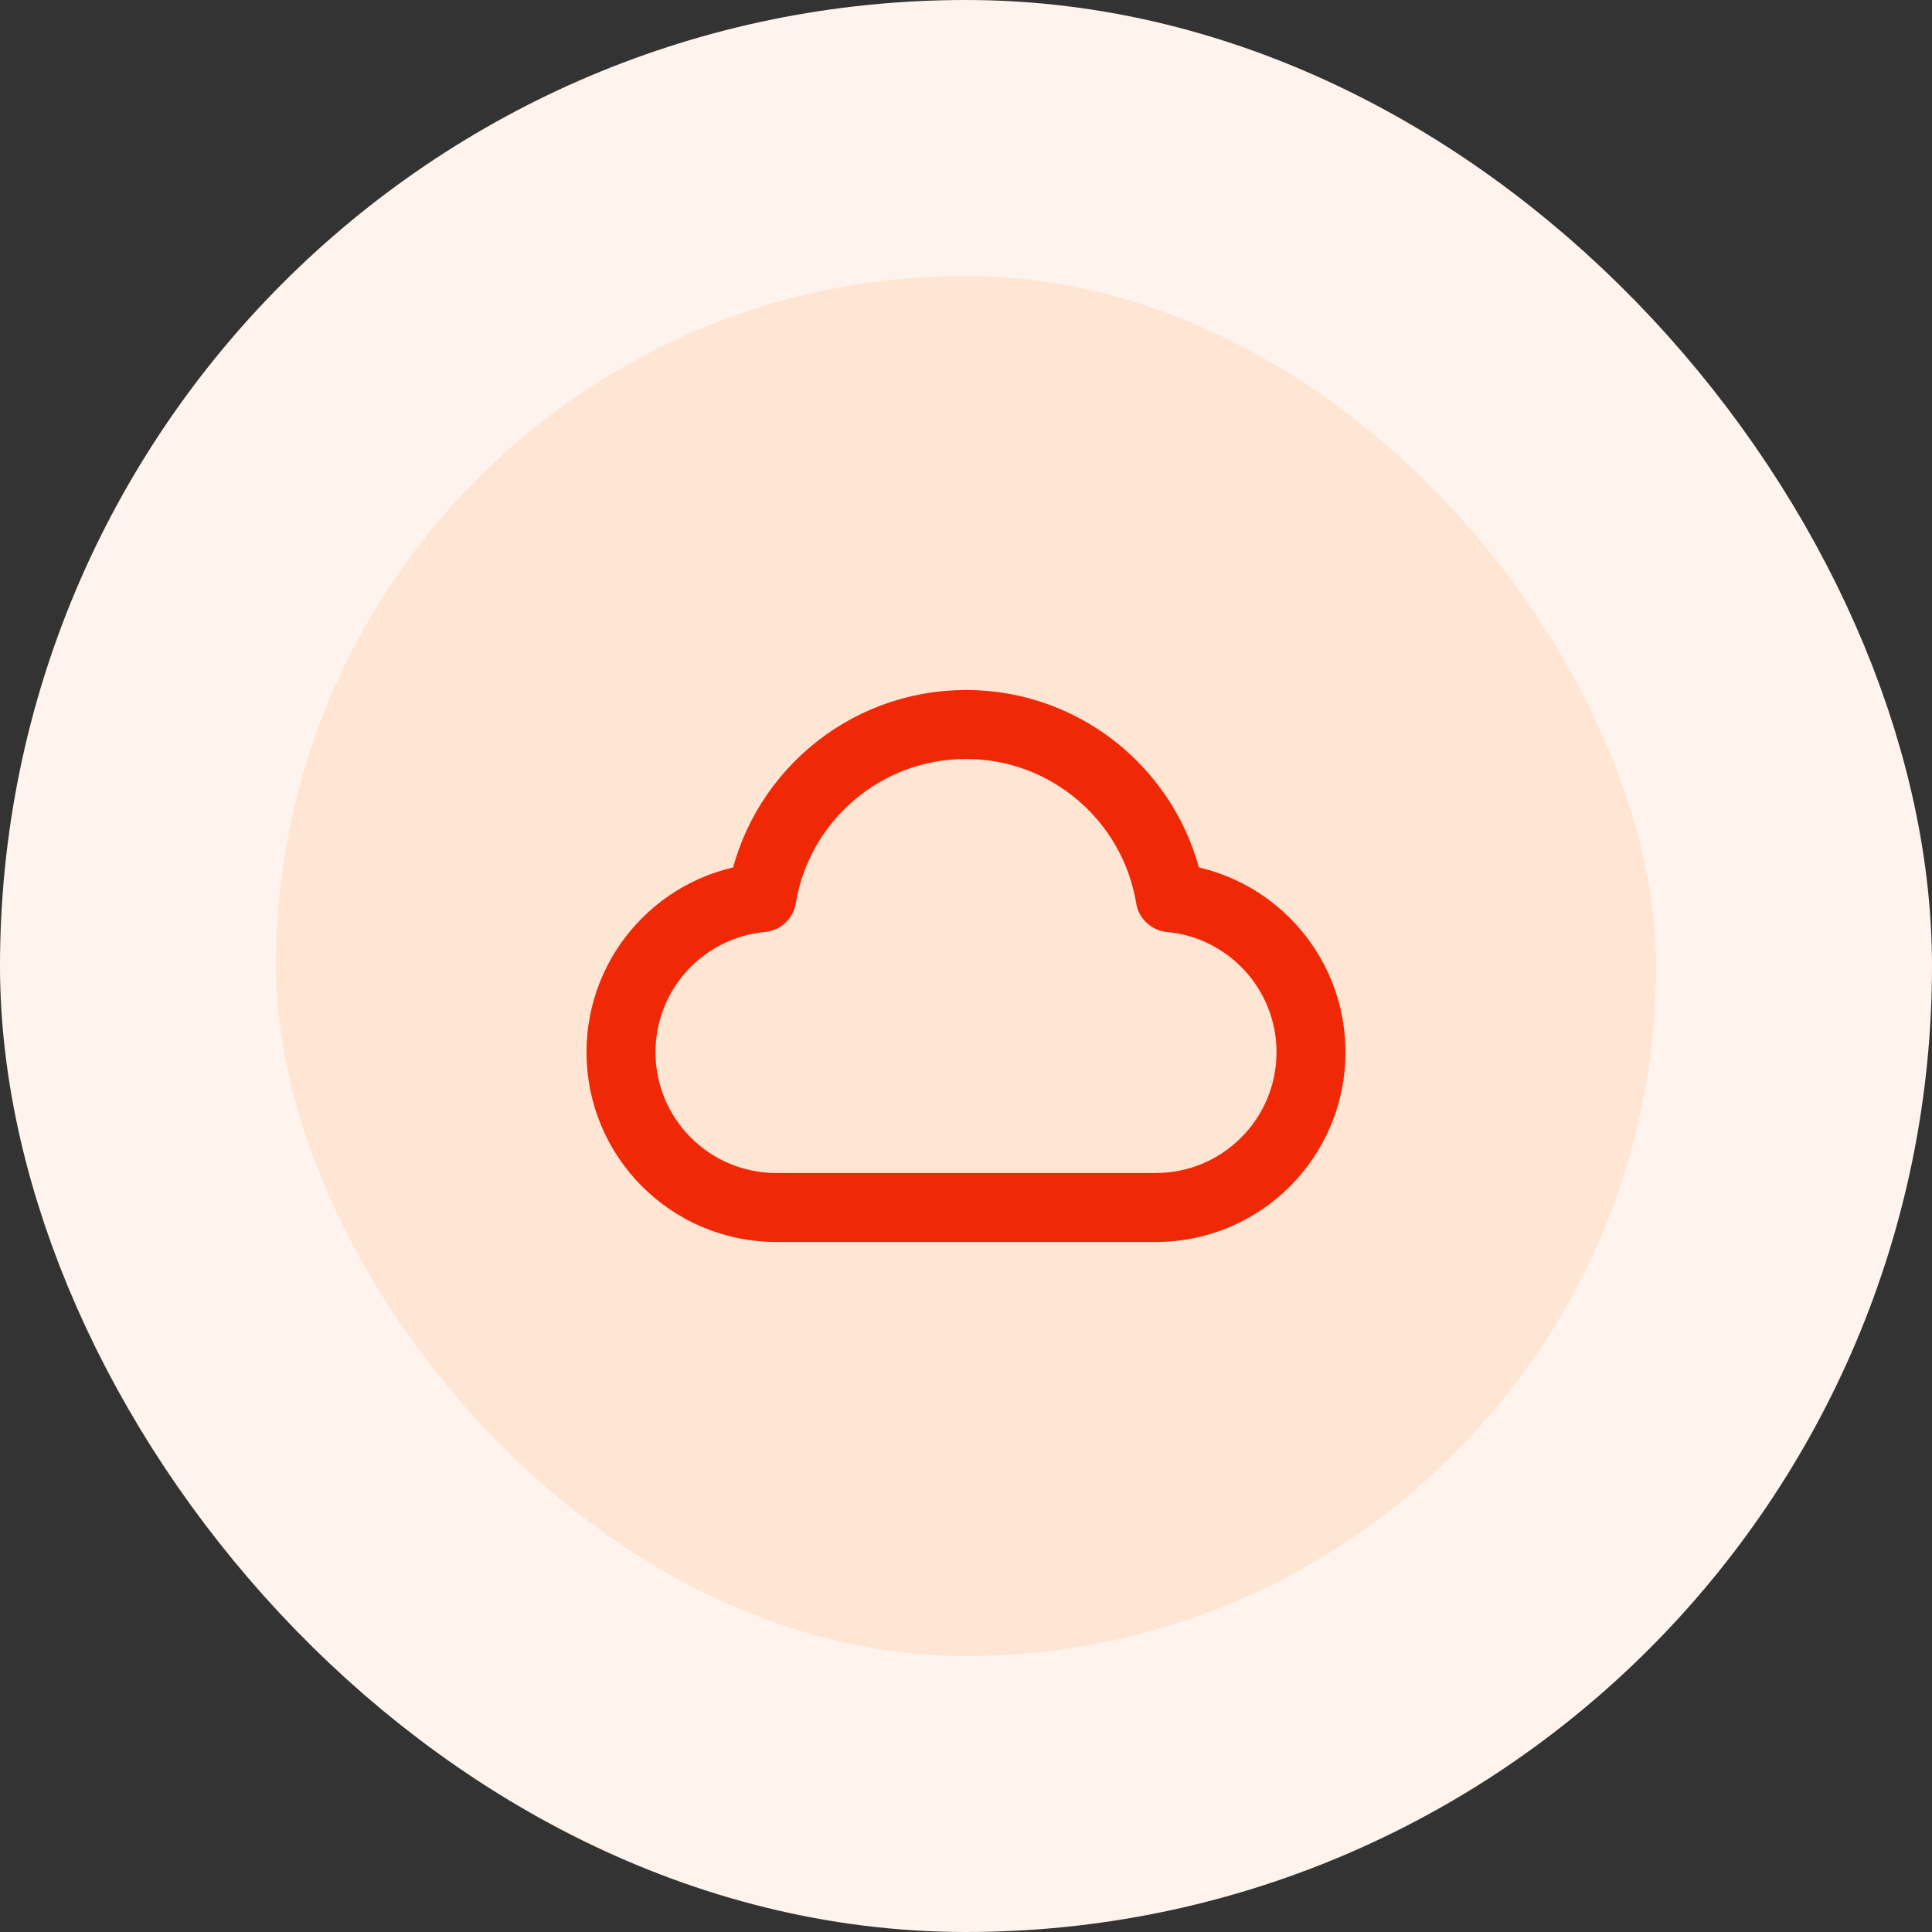
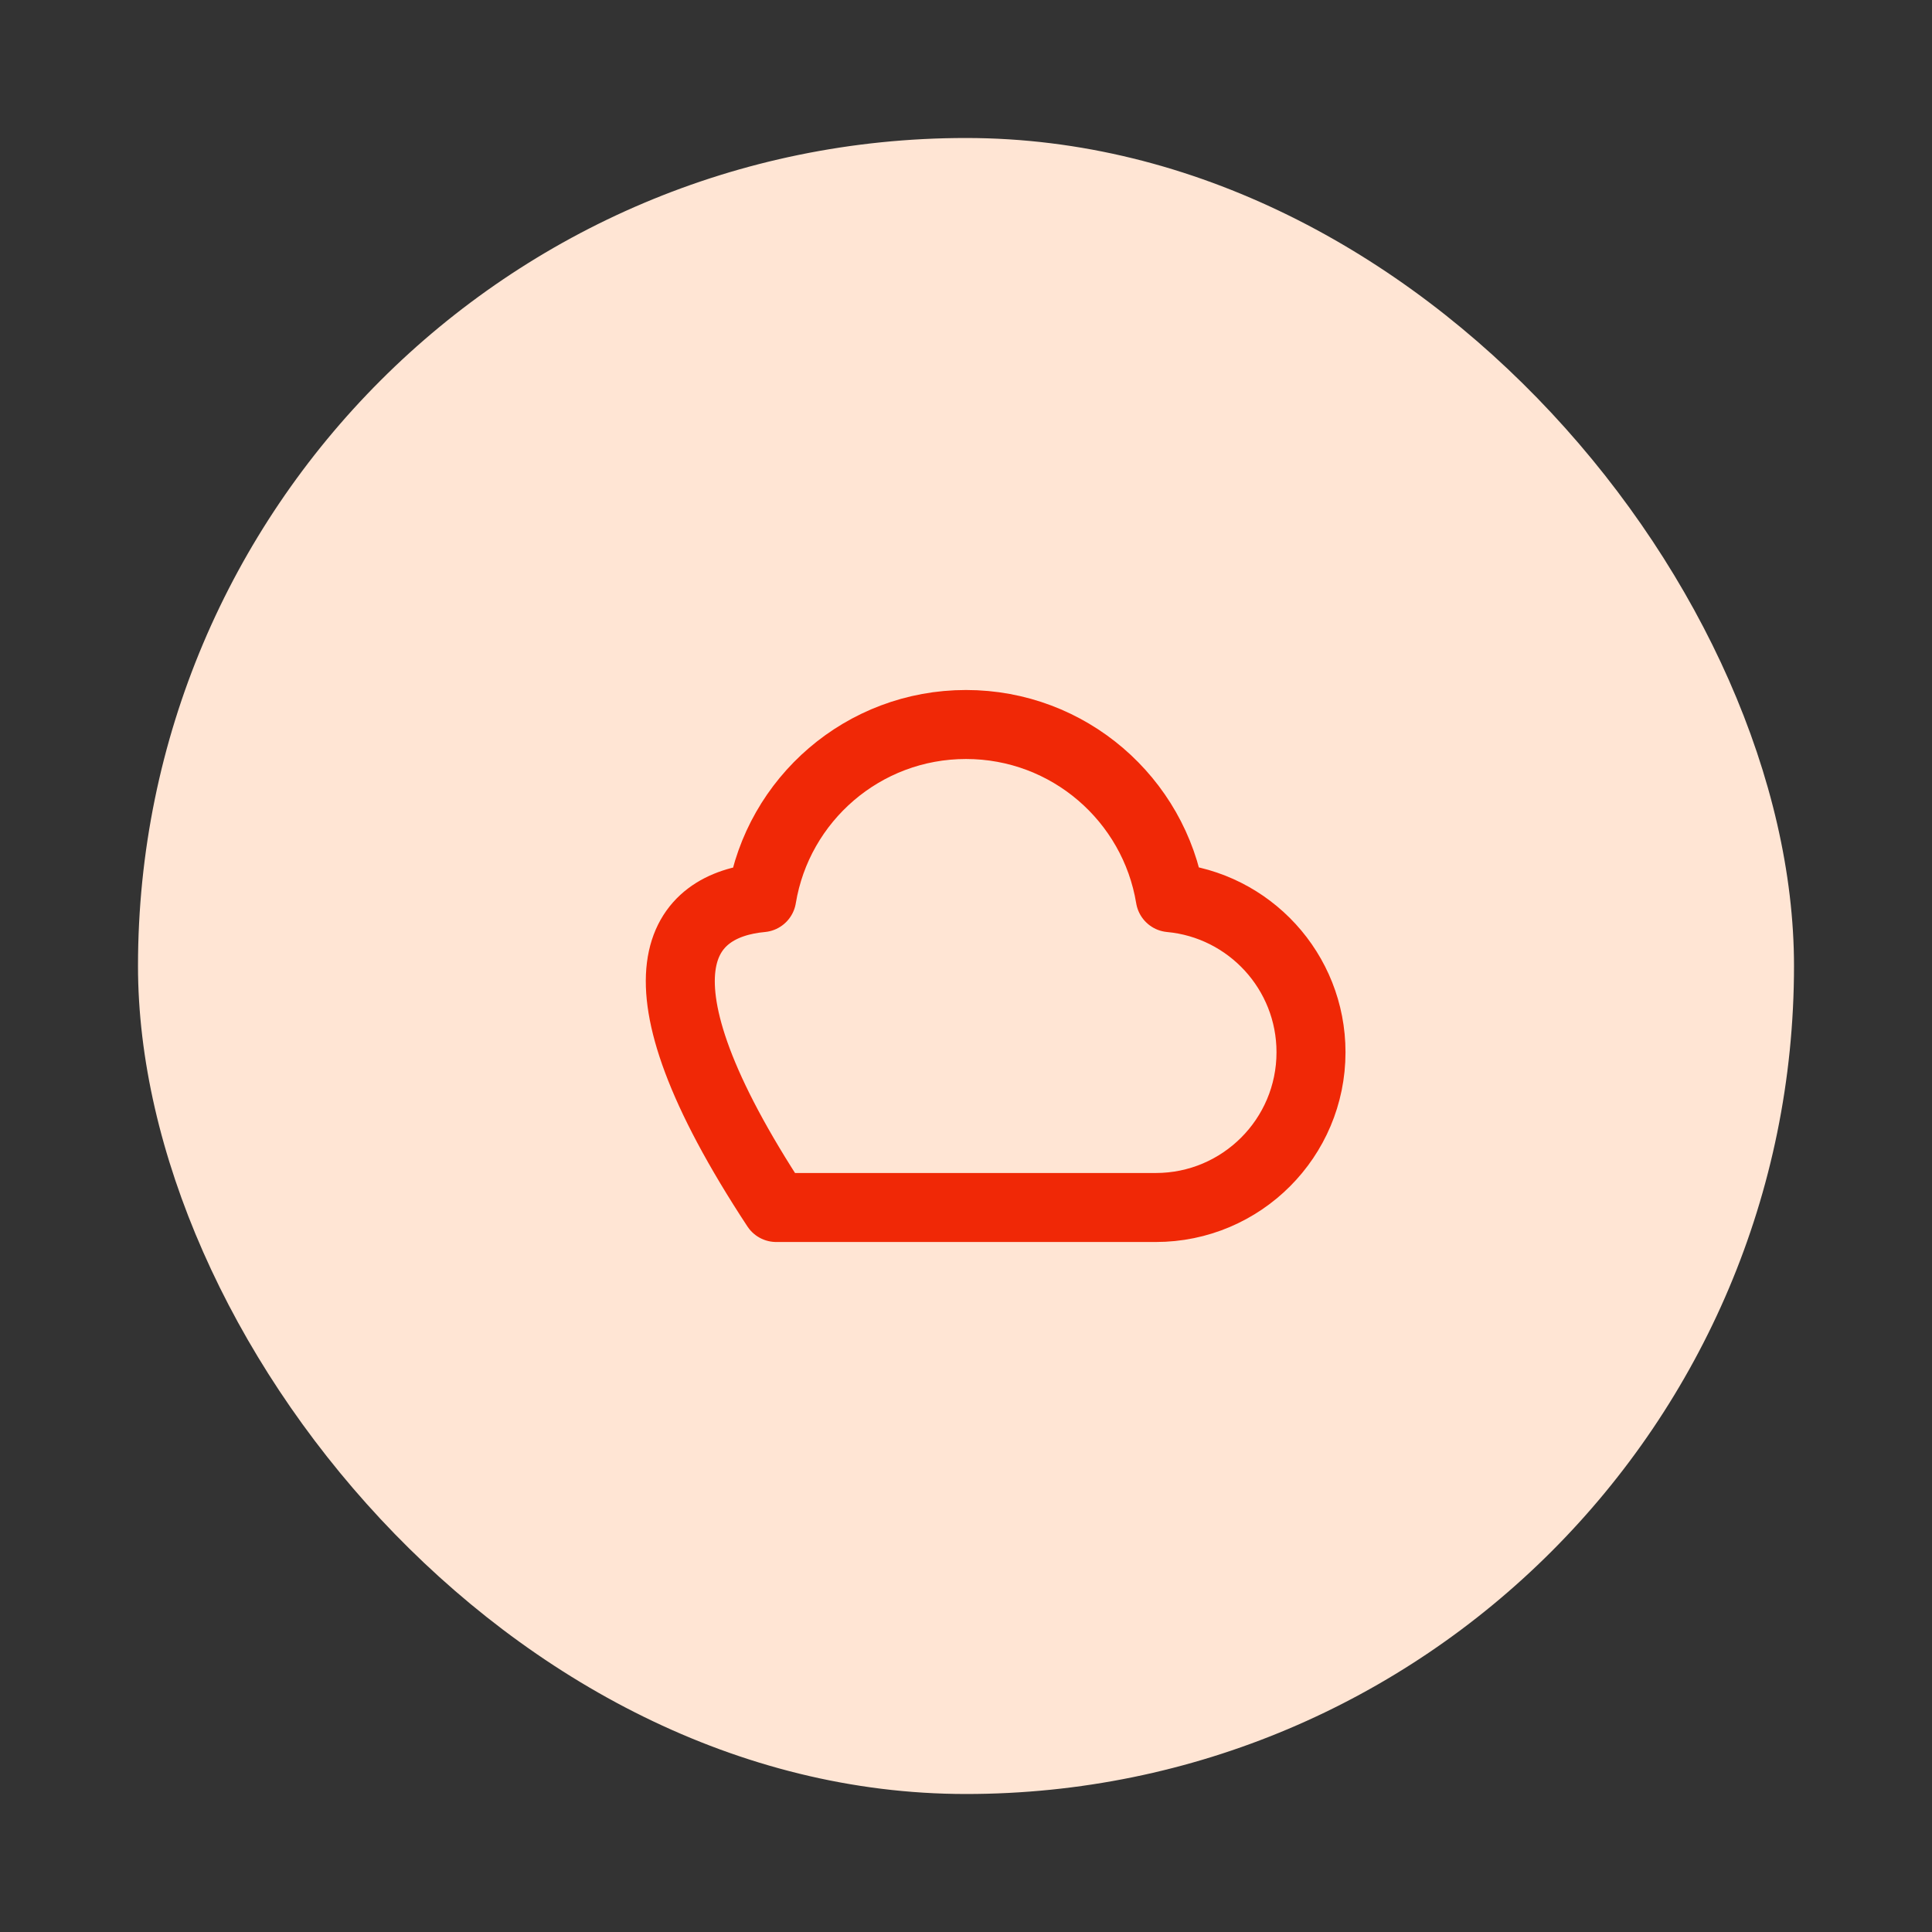
<svg xmlns="http://www.w3.org/2000/svg" width="56" height="56" viewBox="0 0 56 56" fill="none">
  <rect x="0" y="0" width="56" height="56" fill="#333333" stroke="none" />
  <rect x="4" y="4" width="48" height="48" rx="24" fill="#FFE5D4" />
-   <path d="M22.5 35C20.015 35 18 32.985 18 30.5C18 28.156 19.791 26.231 22.08 26.019C22.548 23.172 25.02 21 28 21C30.98 21 33.452 23.172 33.92 26.019C36.209 26.231 38 28.156 38 30.5C38 32.985 35.985 35 33.5 35C29.11 35 26.343 35 22.5 35Z" stroke="#F02806" stroke-width="2" stroke-linecap="round" stroke-linejoin="round" />
-   <rect x="4" y="4" width="48" height="48" rx="24" stroke="#FFF3ED" stroke-width="8" />
+   <path d="M22.5 35C18 28.156 19.791 26.231 22.08 26.019C22.548 23.172 25.02 21 28 21C30.98 21 33.452 23.172 33.92 26.019C36.209 26.231 38 28.156 38 30.5C38 32.985 35.985 35 33.5 35C29.11 35 26.343 35 22.5 35Z" stroke="#F02806" stroke-width="2" stroke-linecap="round" stroke-linejoin="round" />
</svg>